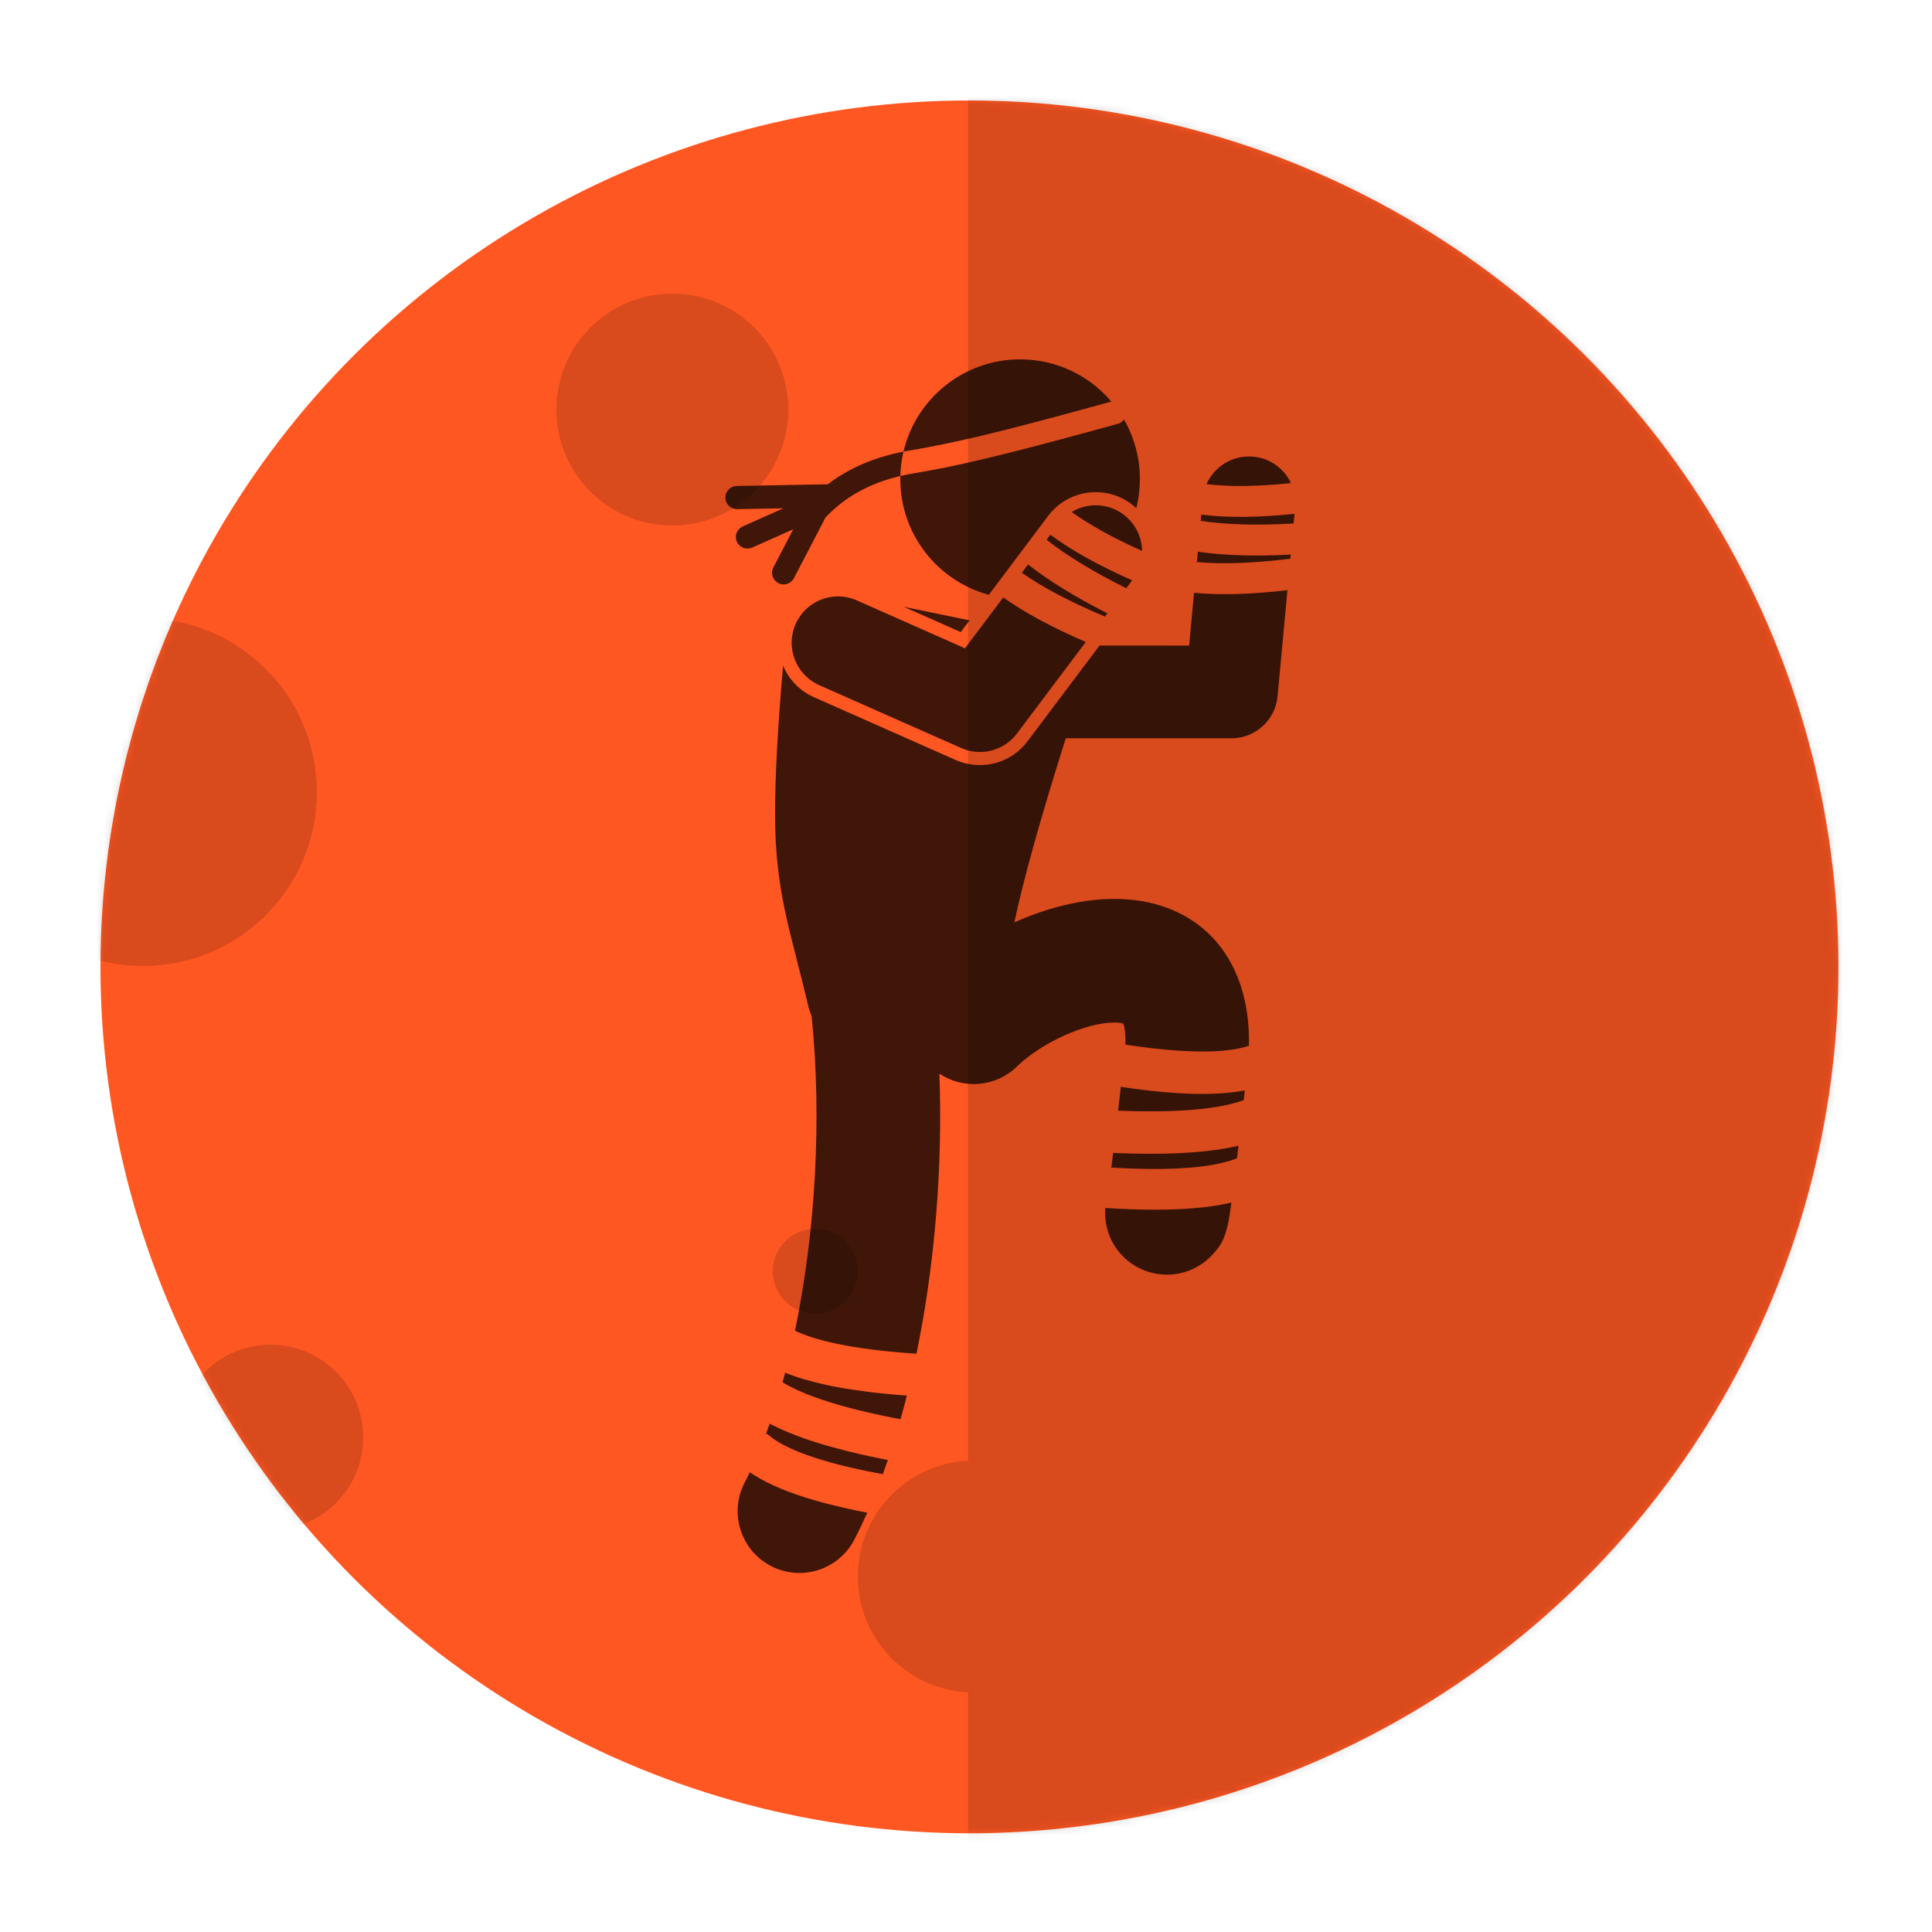
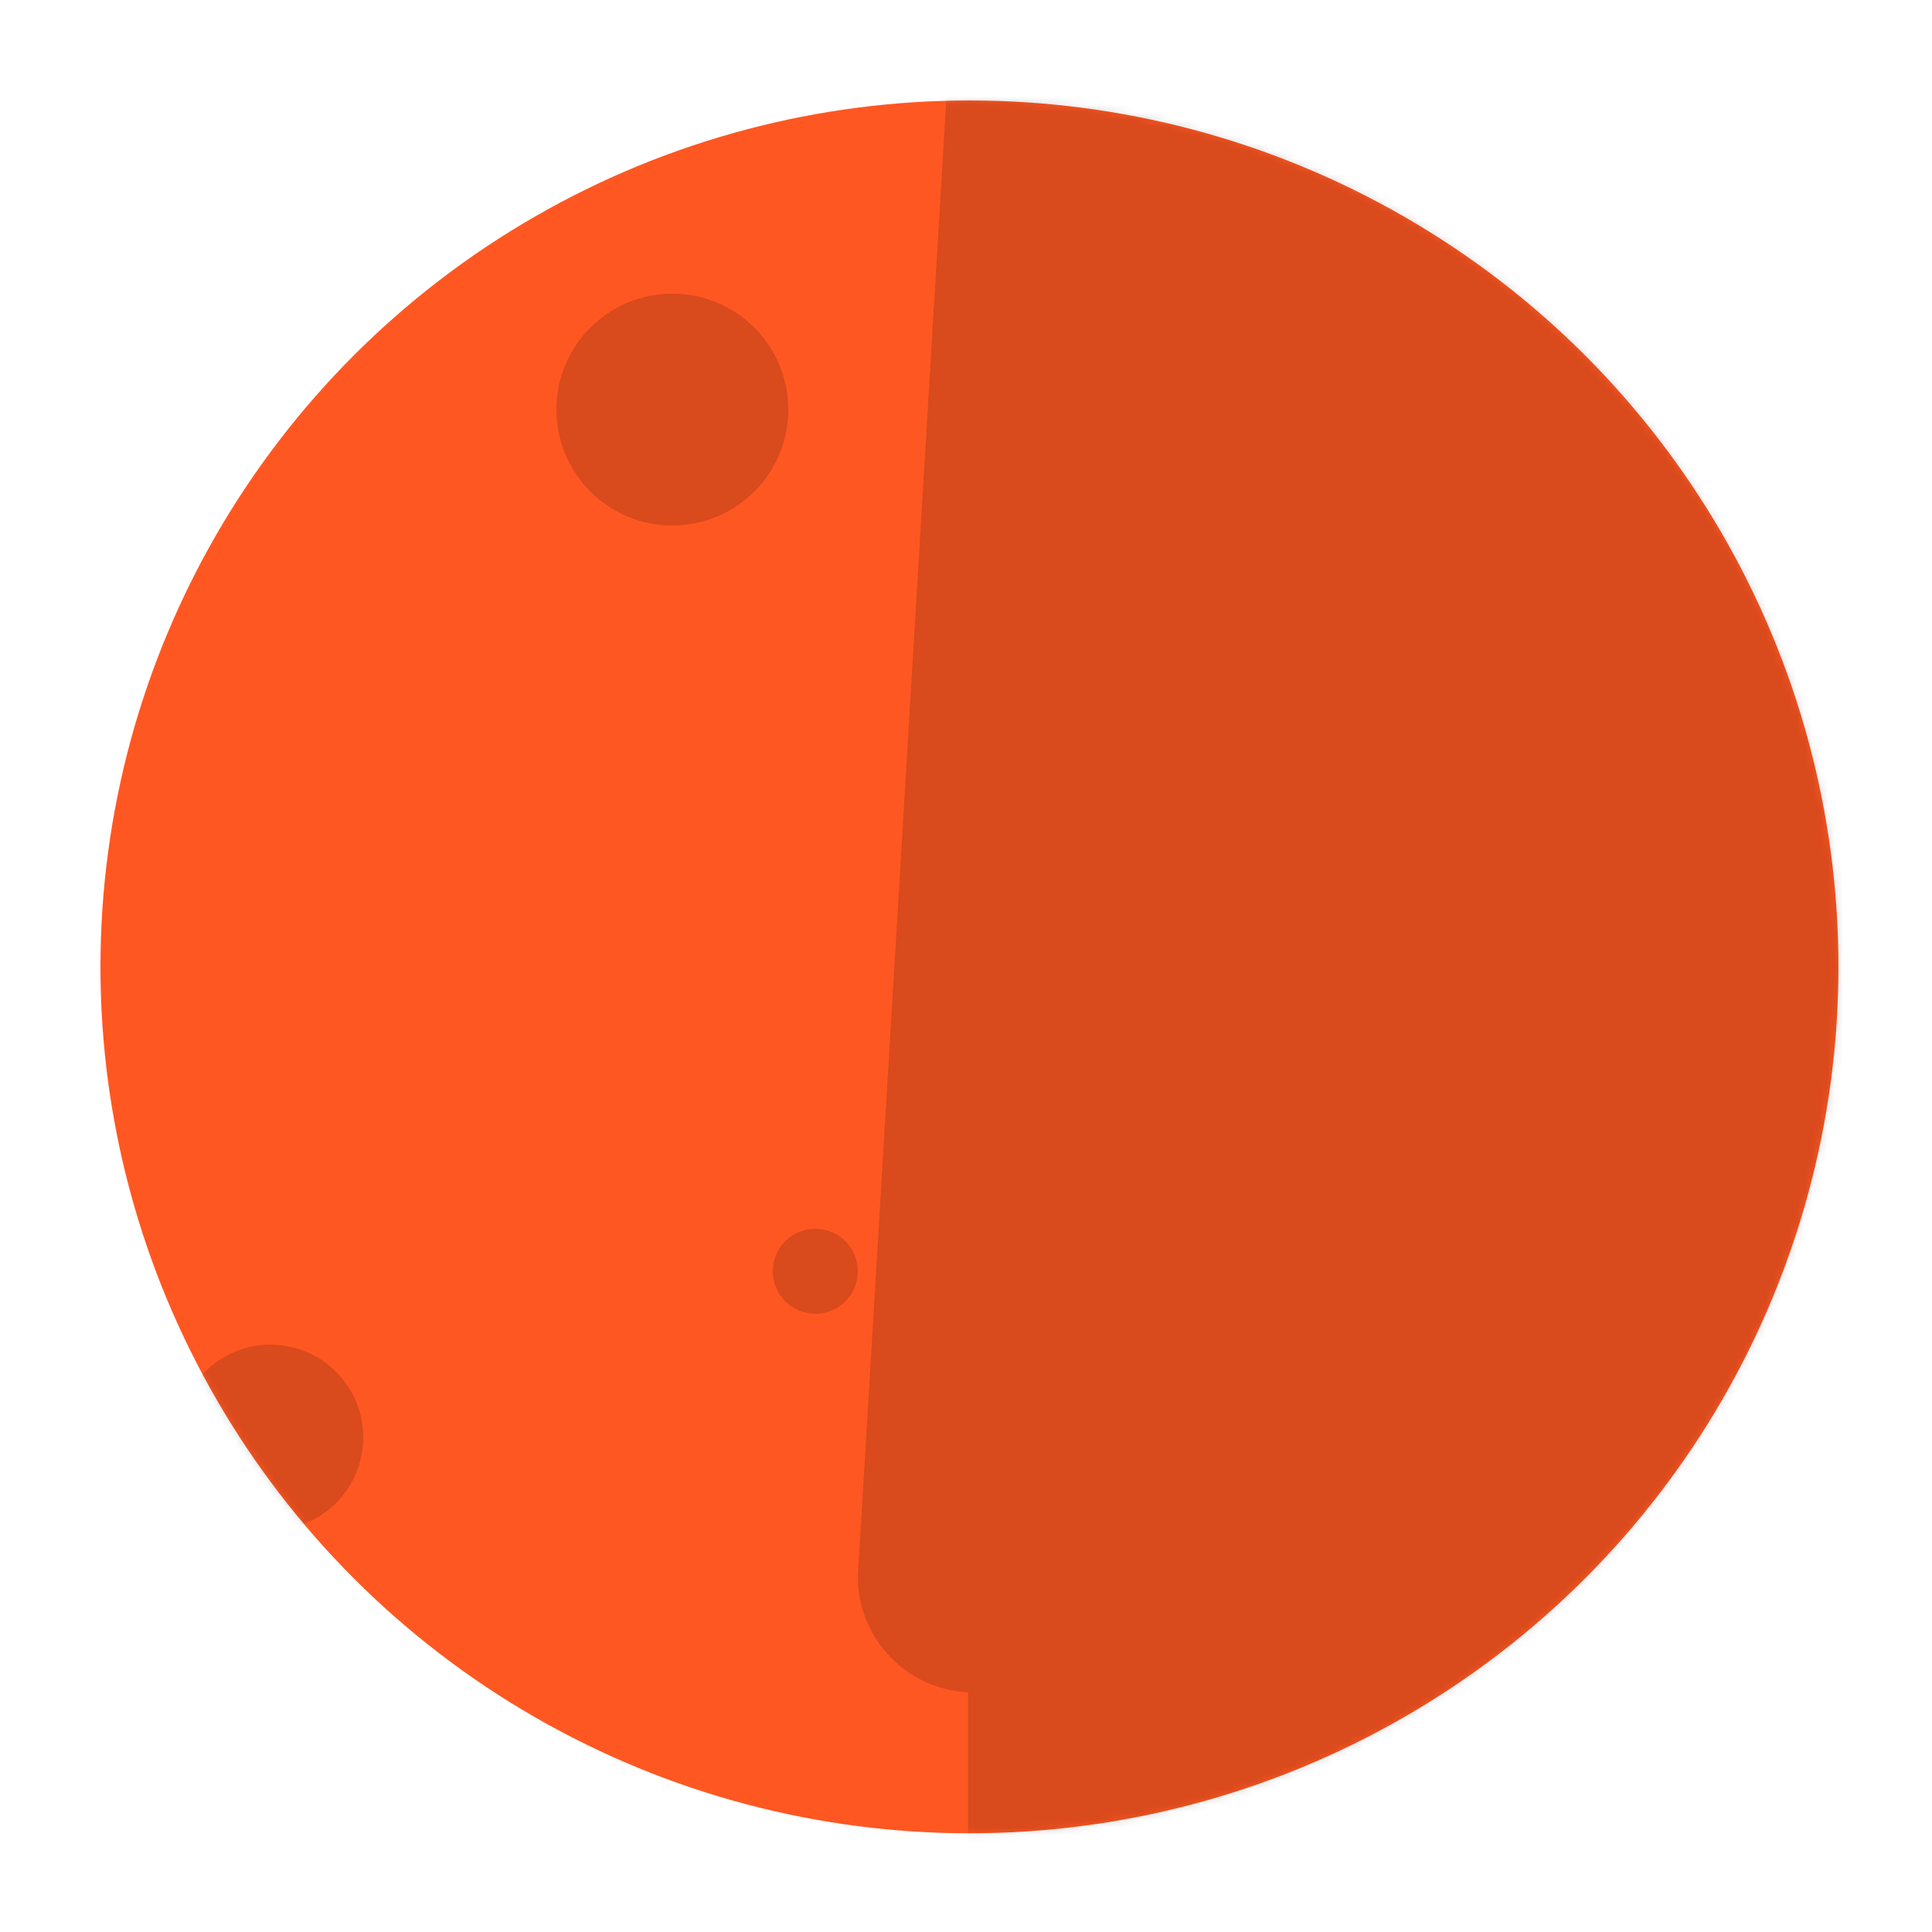
<svg xmlns="http://www.w3.org/2000/svg" xmlns:xlink="http://www.w3.org/1999/xlink" width="250px" height="250px" viewBox="0 0 250 250" version="1.1">
  <title>Planet - 61 Muay Thai</title>
  <defs>
    <ellipse id="path-1" cx="112.448" cy="112.114" rx="112.448" ry="112.114" />
-     <circle id="path-3" cx="112.5" cy="112.5" r="112.5" />
  </defs>
  <g id="Planet---61-Muay-Thai" stroke="none" stroke-width="1" fill="none" fill-rule="evenodd">
    <g id="Elements/-Planet">
      <g id="Group-5" transform="translate(13, 13)">
        <mask id="mask-2" fill="white">
          <use xlink:href="#path-1" />
        </mask>
        <use id="Oval-22" fill="#FF5722" xlink:href="#path-1" />
-         <path d="M292.476,-47.059 L292.476,272.059 L112.264,272.059 L112.264,205.982 C104.321,205.598 98,199.037 98,191 C98,182.963 104.321,176.402 112.264,176.018 L112.264,-47.059 L292.476,-47.059 Z" id="Combined-Shape" fill-opacity="0.15" fill="#000000" mask="url(#mask-2)" />
+         <path d="M292.476,-47.059 L292.476,272.059 L112.264,272.059 L112.264,205.982 C104.321,205.598 98,199.037 98,191 L112.264,-47.059 L292.476,-47.059 Z" id="Combined-Shape" fill-opacity="0.15" fill="#000000" mask="url(#mask-2)" />
        <circle id="Oval" fill-opacity="0.15" fill="#000000" mask="url(#mask-2)" cx="74" cy="40" r="15" />
        <circle id="Oval-Copy-2" fill-opacity="0.15" fill="#000000" mask="url(#mask-2)" cx="22" cy="173" r="12" />
        <circle id="Oval-Copy-4" fill-opacity="0.15" fill="#000000" mask="url(#mask-2)" cx="92.5" cy="151.5" r="5.5" />
-         <circle id="Oval-Copy-3" fill-opacity="0.15" fill="#000000" mask="url(#mask-2)" cx="5.5" cy="89.5" r="22.5" />
      </g>
      <g id="Group" transform="translate(13.5, 12.5)">
        <mask id="mask-4" fill="white">
          <use xlink:href="#path-3" />
        </mask>
        <g id="Oval-15" />
        <path d="M103.005,49.093 L102.781,49.146 C98.973,50.082 95.883,51.8 93.481,54.301 L93.312,54.48 L89.234,62.319 C88.874,63.011 88.051,63.305 87.342,63.018 L87.211,62.957 C86.519,62.597 86.226,61.774 86.512,61.066 L86.573,60.934 L89.144,55.991 L83.829,58.358 C83.072,58.695 82.186,58.354 81.849,57.598 C81.532,56.885 81.815,56.058 82.48,55.682 L82.609,55.617 L87.875,53.273 L81.894,53.384 C81.066,53.4 80.382,52.741 80.366,51.912 C80.352,51.133 80.935,50.481 81.694,50.394 L81.838,50.385 L93.619,50.166 C96.334,48.091 99.604,46.681 103.411,45.937 C103.172,46.954 103.033,48.01 103.005,49.093 Z" id="Combined-Shape" fill-opacity="0.75" fill="#000000" mask="url(#mask-4)" />
        <path d="M83.522,178.007 C85.283,179.22 87.621,180.286 90.549,181.223 L91.105,181.397 L91.85,181.62 C93.039,181.966 94.315,182.293 95.679,182.603 L96.369,182.756 L97.268,182.947 L97.726,183.041 L98.66,183.225 L98.728,183.24 C98.189,184.449 97.63,185.614 97.049,186.731 C95.012,190.651 90.182,192.178 86.261,190.141 C82.341,188.104 80.814,183.274 82.852,179.353 C83.018,179.032 83.183,178.705 83.347,178.372 L83.522,178.007 Z M86.094,171.719 C87.43,172.422 88.976,173.077 90.734,173.689 L91.328,173.891 L92.083,174.137 C93.289,174.518 94.584,174.883 95.969,175.23 L96.668,175.402 L97.581,175.618 L97.813,175.671 L98.046,175.724 L98.995,175.933 L99.968,176.137 L100.216,176.188 L100.464,176.238 L101.391,176.42 C101.179,177.04 100.962,177.652 100.741,178.256 L99.879,178.096 L99.029,177.929 L98.82,177.887 L98.613,177.845 L97.798,177.674 L97.007,177.499 L96.24,177.322 L96.052,177.277 L95.865,177.232 L95.134,177.05 L94.427,176.865 L94.254,176.818 L94.083,176.772 L93.412,176.582 C93.119,176.498 92.834,176.412 92.555,176.326 L92.143,176.196 L91.544,175.999 L90.97,175.799 L90.692,175.698 L90.42,175.597 L89.895,175.392 L89.394,175.185 C87.89,174.545 86.733,173.872 85.929,173.175 L85.736,173 L85.571,173.169 C85.738,172.722 85.902,172.269 86.064,171.809 L86.094,171.719 Z M88.099,165.124 C89.638,165.747 91.434,166.277 93.492,166.719 L94.06,166.838 L94.839,166.989 C96.082,167.221 97.412,167.425 98.828,167.601 L99.544,167.687 L100.476,167.789 L100.713,167.814 L100.951,167.838 L101.918,167.93 L102.909,168.014 L103.161,168.034 L103.414,168.054 L103.85,168.085 C103.589,169.119 103.316,170.139 103.032,171.144 L102.131,170.972 L101.219,170.789 L100.331,170.604 L99.467,170.415 L99.255,170.367 L99.044,170.319 L98.217,170.126 L97.414,169.93 L96.636,169.732 L96.256,169.631 L95.514,169.429 L94.797,169.223 L94.621,169.171 L94.448,169.119 L93.767,168.91 C93.47,168.817 93.181,168.723 92.899,168.628 L92.481,168.485 L91.874,168.268 L91.293,168.05 L91.012,167.94 L90.736,167.829 L90.205,167.606 L89.698,167.382 C88.971,167.05 88.326,166.712 87.762,166.369 C87.836,166.105 87.908,165.84 87.98,165.573 L88.099,165.124 Z M153.094,63.868 L151.818,77.592 C151.539,80.6 149.071,82.918 146.076,83.032 L145.844,83.036 L124.409,83.036 C121.164,93.292 118.947,101.231 117.758,106.854 C121.819,105.042 126.131,103.922 130.092,103.825 C141.093,103.554 148.371,110.86 148.112,122.816 C147.166,123.142 145.978,123.363 144.553,123.476 L144,123.514 L143.424,123.541 C143.228,123.549 143.029,123.555 142.826,123.558 L142.204,123.565 L141.561,123.561 C141.124,123.555 140.673,123.541 140.206,123.521 L139.495,123.485 C139.375,123.478 139.254,123.47 139.132,123.462 L138.387,123.41 L137.621,123.347 C137.492,123.336 137.361,123.324 137.23,123.311 L136.43,123.232 L135.609,123.141 L134.765,123.04 C134.623,123.022 134.48,123.004 134.335,122.985 L133.459,122.867 L132.561,122.738 L132.116,122.668 C132.162,121.701 132.104,120.932 131.973,120.36 C131.942,120.223 131.909,120.11 131.877,120.02 L131.851,119.954 L131.792,119.935 C131.539,119.865 131.17,119.818 130.696,119.817 L130.486,119.82 C126.897,119.908 121.543,122.322 118.351,125.256 L118.067,125.524 C115.311,128.195 111.127,128.486 108.06,126.436 C108.503,138.615 107.447,151.27 105.092,162.669 L104.426,162.624 L103.499,162.554 L102.595,162.477 L101.714,162.395 L101.498,162.374 L101.283,162.352 L100.438,162.261 L99.618,162.165 L98.821,162.062 L98.625,162.036 L98.431,162.009 L97.67,161.898 L96.934,161.782 L96.753,161.752 L96.574,161.721 L95.873,161.597 C95.567,161.54 95.268,161.482 94.977,161.422 L94.544,161.331 L93.916,161.19 L93.313,161.044 L93.02,160.969 L92.733,160.893 L92.178,160.737 L91.648,160.575 C90.786,160.303 90.027,160.01 89.37,159.697 C91.998,147.086 92.885,132.322 91.521,118.98 C91.322,118.508 91.158,118.004 91.032,117.465 C88.858,108.122 86.79,102.993 86.79,92.809 C86.79,87.996 87.136,81.601 87.829,73.624 C88.559,75.386 89.941,76.881 91.822,77.714 L110.181,85.848 L110.447,85.959 C113.697,87.24 117.371,86.206 119.454,83.436 L128.78,71.035 L140.375,71.037 L141.009,64.209 C144.394,64.528 148.419,64.411 153.094,63.868 Z M145.846,143.116 L145.68,144.277 L145.601,144.779 L145.49,145.422 C145.478,145.487 145.466,145.55 145.454,145.611 C145.396,145.902 145.336,146.167 145.258,146.453 L145.126,146.912 C144.8,148.002 144.46,148.689 143.394,149.85 C140.406,153.105 135.345,153.321 132.09,150.333 C130.206,148.603 129.34,146.177 129.525,143.81 L129.636,143.818 L130.148,143.849 L130.148,143.849 L131.156,143.904 C131.322,143.912 131.487,143.92 131.651,143.928 L132.625,143.968 L133.577,143.999 L134.045,144.01 L134.964,144.026 C136.628,144.046 138.18,144.017 139.622,143.936 L140.398,143.886 C142.447,143.741 144.261,143.486 145.846,143.116 Z M146.761,135.757 L146.57,137.374 C145.73,137.718 144.693,138 143.463,138.219 L142.928,138.308 L142.37,138.389 C142.18,138.415 141.986,138.439 141.789,138.462 L141.185,138.528 L140.557,138.585 C140.131,138.621 139.69,138.651 139.233,138.676 L138.537,138.709 C138.419,138.714 138.3,138.719 138.181,138.723 L137.45,138.744 L136.697,138.757 C136.569,138.758 136.441,138.759 136.312,138.76 L135.524,138.761 L134.715,138.753 L133.882,138.736 C133.742,138.733 133.6,138.729 133.458,138.725 L132.591,138.696 L131.703,138.658 L130.792,138.611 L130.303,138.582 L130.537,136.682 L130.888,136.699 C131.063,136.707 131.237,136.713 131.411,136.72 L132.439,136.754 C132.609,136.759 132.778,136.763 132.945,136.767 L133.94,136.787 L134.911,136.797 C135.071,136.798 135.23,136.798 135.389,136.798 L136.326,136.794 C138.024,136.776 139.608,136.709 141.078,136.592 L141.869,136.523 C143.679,136.35 145.309,136.096 146.761,135.757 Z M131.535,128.134 L131.407,128.116 C131.575,128.141 131.741,128.166 131.907,128.191 L132.892,128.331 L133.855,128.46 C134.014,128.48 134.172,128.5 134.329,128.519 L135.26,128.629 C136.947,128.819 138.527,128.945 140.001,129.008 L140.795,129.035 C143.402,129.106 145.661,128.965 147.583,128.603 L147.44,129.854 C146.717,130.12 145.877,130.351 144.922,130.547 L144.378,130.652 L143.81,130.749 C143.616,130.78 143.419,130.81 143.218,130.839 L142.602,130.921 L141.963,130.995 C141.528,131.042 141.079,131.084 140.613,131.121 L139.903,131.171 C139.783,131.179 139.662,131.187 139.54,131.194 L138.795,131.233 L138.026,131.263 L137.633,131.276 L136.83,131.294 L136.004,131.304 L135.154,131.307 C135.011,131.306 134.866,131.305 134.721,131.304 L133.837,131.294 L132.93,131.275 L132,131.248 L131.18,131.216 L131.356,129.719 L131.535,128.134 Z M97.159,65.099 L97.371,65.188 L111.371,71.392 L116.32,64.81 C119.102,66.784 122.66,68.701 127,70.573 L118.095,82.414 C116.468,84.578 113.603,85.376 111.103,84.391 L110.87,84.294 L92.511,76.16 C89.481,74.818 88.113,71.273 89.455,68.244 C90.766,65.285 94.178,63.911 97.159,65.099 Z M103.424,66.01 L111.963,67.775 L110.824,69.291 L103.424,66.01 Z M119.528,60.546 C122.21,62.65 125.63,64.752 129.79,66.864 L129.477,67.28 C125.007,65.405 121.421,63.51 118.724,61.612 L119.528,60.546 Z M131.945,41.782 C133.252,44.054 134,46.69 134,49.5 C134,50.796 133.841,52.055 133.541,53.259 C133.343,53.073 133.134,52.897 132.913,52.731 C129.514,50.175 124.687,50.858 122.131,54.257 L114.453,64.466 C107.855,62.687 103,56.66 103,49.5 C103,49.364 103.002,49.229 103.005,49.094 C103.381,49.004 103.765,48.922 104.155,48.848 L104.746,48.743 L105.41,48.631 L106.748,48.392 L107.764,48.2 L109.147,47.925 L110.212,47.702 L111.677,47.382 L113.207,47.033 L114.811,46.652 L116.071,46.345 L118.295,45.786 L120.693,45.166 L123.833,44.334 L127.909,43.231 L131.128,42.349 C131.47,42.254 131.752,42.049 131.945,41.782 Z M122.424,56.693 C125.141,58.716 128.665,60.679 133.002,62.594 L132.233,63.616 C127.955,61.482 124.52,59.388 121.932,57.348 L122.424,56.693 Z M141.504,58.89 C144.867,59.384 148.87,59.506 153.522,59.265 L153.472,59.793 C148.682,60.393 144.646,60.534 141.381,60.227 L141.504,58.89 Z M131.891,54.09 C133.428,55.246 134.253,56.999 134.284,58.785 C130.549,57.118 127.512,55.436 125.176,53.751 C127.211,52.52 129.874,52.573 131.891,54.09 Z M154.012,53.987 L153.895,55.238 C149.126,55.514 145.115,55.398 141.876,54.901 L141.95,54.093 C145.292,54.516 149.309,54.477 154.012,53.987 Z M148.674,46.593 C150.867,46.796 152.674,48.155 153.549,50.012 C149.233,50.461 145.588,50.502 142.627,50.146 C143.64,47.848 146.037,46.347 148.674,46.593 Z M118.5,34 C123.232,34 127.468,36.12 130.311,39.462 L126.532,40.497 L123.646,41.278 L119.984,42.25 L117.155,42.98 L115.407,43.418 L113.757,43.82 L112.191,44.188 L110.698,44.526 L109.268,44.835 L107.887,45.118 L106.545,45.378 L105.556,45.559 L103.721,45.878 C103.617,45.897 103.514,45.916 103.411,45.937 C105.021,39.094 111.166,34 118.5,34 Z" id="Combined-Shape" fill-opacity="0.75" fill="#000000" mask="url(#mask-4)" />
      </g>
    </g>
  </g>
</svg>